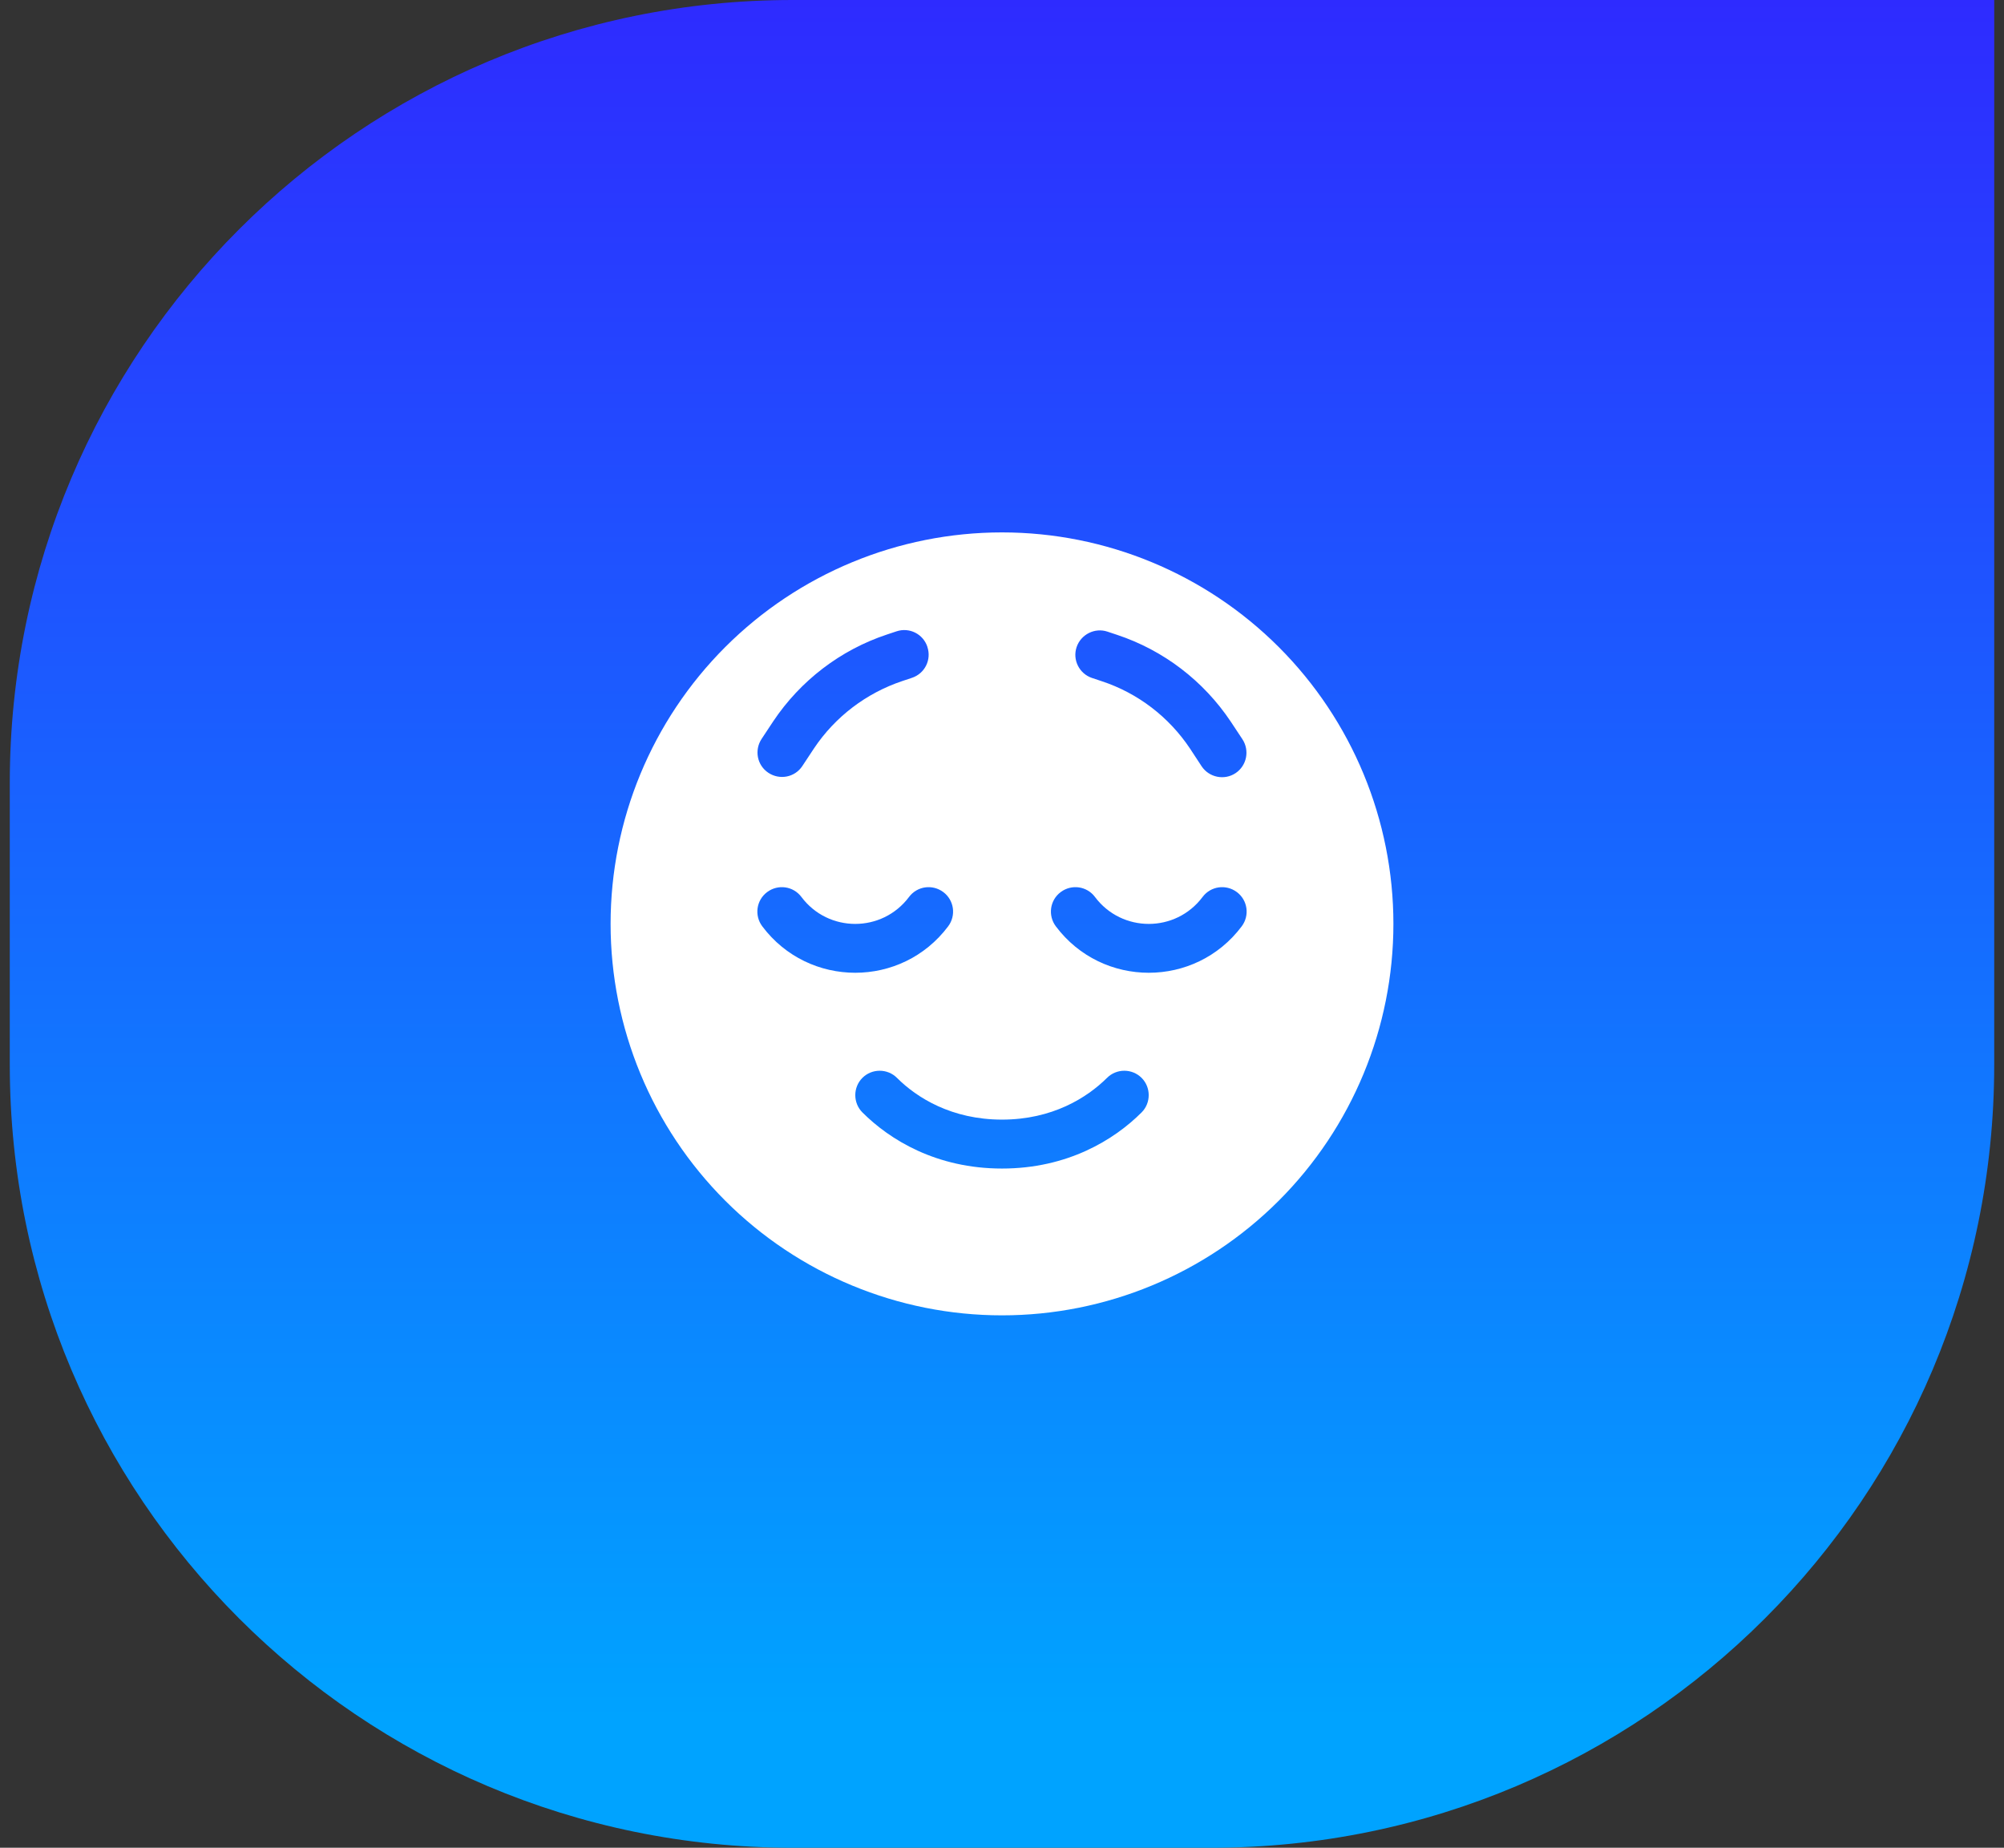
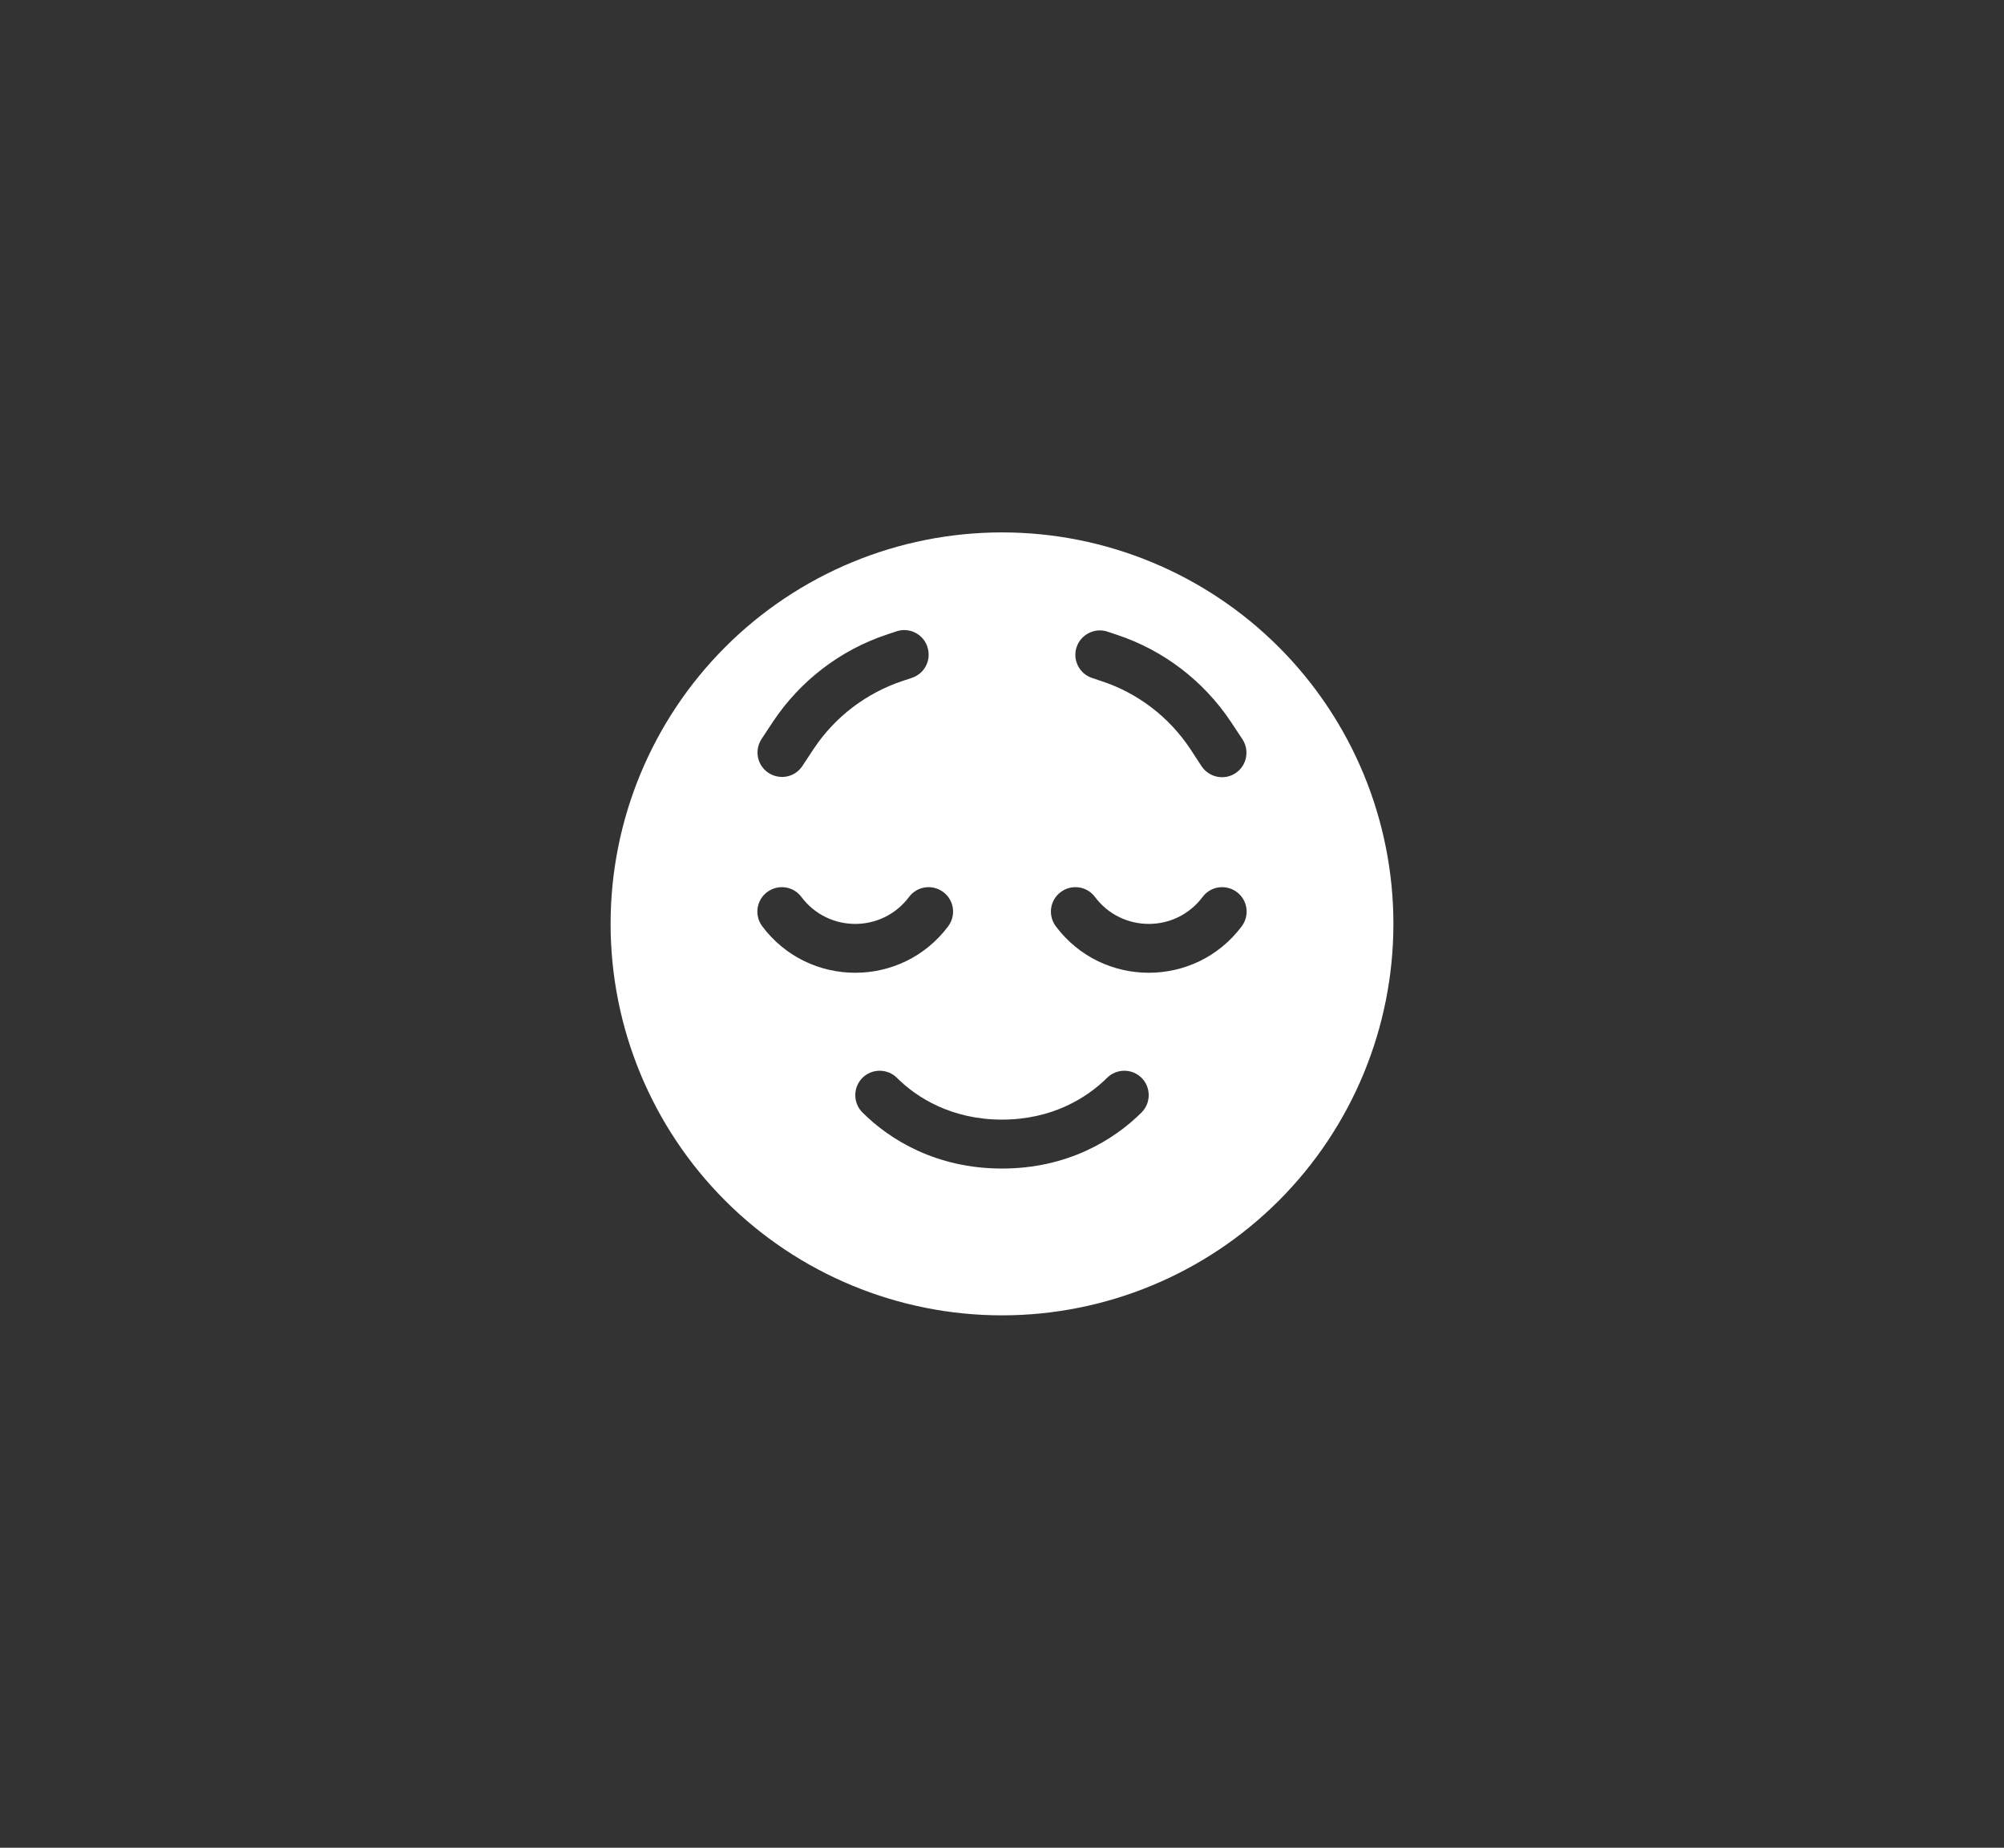
<svg xmlns="http://www.w3.org/2000/svg" width="128" height="118" viewBox="0 0 128 118" fill="none">
  <rect x="0" y="0" width="128" height="118" fill="#333333" stroke="none" />
-   <path d="M0.625 50C0.625 22.386 23.011 0 50.625 0H127.375V68C127.375 95.614 104.989 118 77.375 118H50.625C23.011 118 0.625 95.614 0.625 68V50Z" fill="url(#paint0_linear_463_3740)" />
  <path d="M64 84C70.63 84 76.989 81.366 81.678 76.678C86.366 71.989 89 65.63 89 59C89 52.37 86.366 46.011 81.678 41.322C76.989 36.634 70.63 34 64 34C57.37 34 51.011 36.634 46.322 41.322C41.634 46.011 39 52.37 39 59C39 65.63 41.634 71.989 46.322 76.678C51.011 81.366 57.37 84 64 84ZM57.291 68.834C58.56 70.103 60.787 71.5 64 71.5C67.213 71.5 69.43 70.103 70.709 68.834C71.314 68.228 72.311 68.228 72.916 68.834C73.522 69.439 73.522 70.436 72.916 71.041C71.168 72.789 68.189 74.625 64 74.625C59.81 74.625 56.832 72.789 55.084 71.041C54.478 70.436 54.478 69.439 55.084 68.834C55.69 68.228 56.685 68.228 57.291 68.834ZM76.812 57.281C77.33 56.588 78.307 56.451 79 56.969C79.693 57.486 79.83 58.463 79.312 59.156C76.344 63.111 70.406 63.111 67.438 59.156C66.92 58.463 67.057 57.486 67.75 56.969C68.443 56.451 69.42 56.588 69.938 57.281C71.656 59.576 75.094 59.576 76.812 57.281ZM51.188 57.281C52.906 59.576 56.344 59.576 58.062 57.281C58.58 56.588 59.557 56.451 60.25 56.969C60.943 57.486 61.08 58.463 60.562 59.156C57.594 63.111 51.656 63.111 48.688 59.156C48.17 58.463 48.307 57.486 49 56.969C49.693 56.451 50.67 56.588 51.188 57.281ZM59.234 41.315C59.508 42.135 59.068 43.014 58.248 43.287L57.633 43.492C55.328 44.264 53.336 45.777 51.988 47.799L51.246 48.922C50.768 49.645 49.801 49.83 49.078 49.352C48.355 48.873 48.17 47.906 48.648 47.184L49.391 46.06C51.129 43.463 53.678 41.51 56.647 40.523L57.262 40.318C58.082 40.045 58.961 40.484 59.234 41.305V41.315ZM69.752 43.297C68.932 43.023 68.492 42.135 68.766 41.324C69.039 40.514 69.928 40.065 70.738 40.338L71.353 40.543C74.322 41.529 76.871 43.482 78.609 46.08L79.352 47.203C79.83 47.926 79.635 48.893 78.922 49.371C78.209 49.85 77.232 49.654 76.754 48.941L76.012 47.809C74.664 45.787 72.682 44.264 70.367 43.502L69.752 43.297Z" fill="white" />
  <defs>
    <linearGradient id="paint0_linear_463_3740" x1="64" y1="0" x2="64" y2="109.737" gradientUnits="userSpaceOnUse">
      <stop stop-color="#2E2BFF" />
      <stop offset="1" stop-color="#00A3FF" />
    </linearGradient>
  </defs>
</svg>